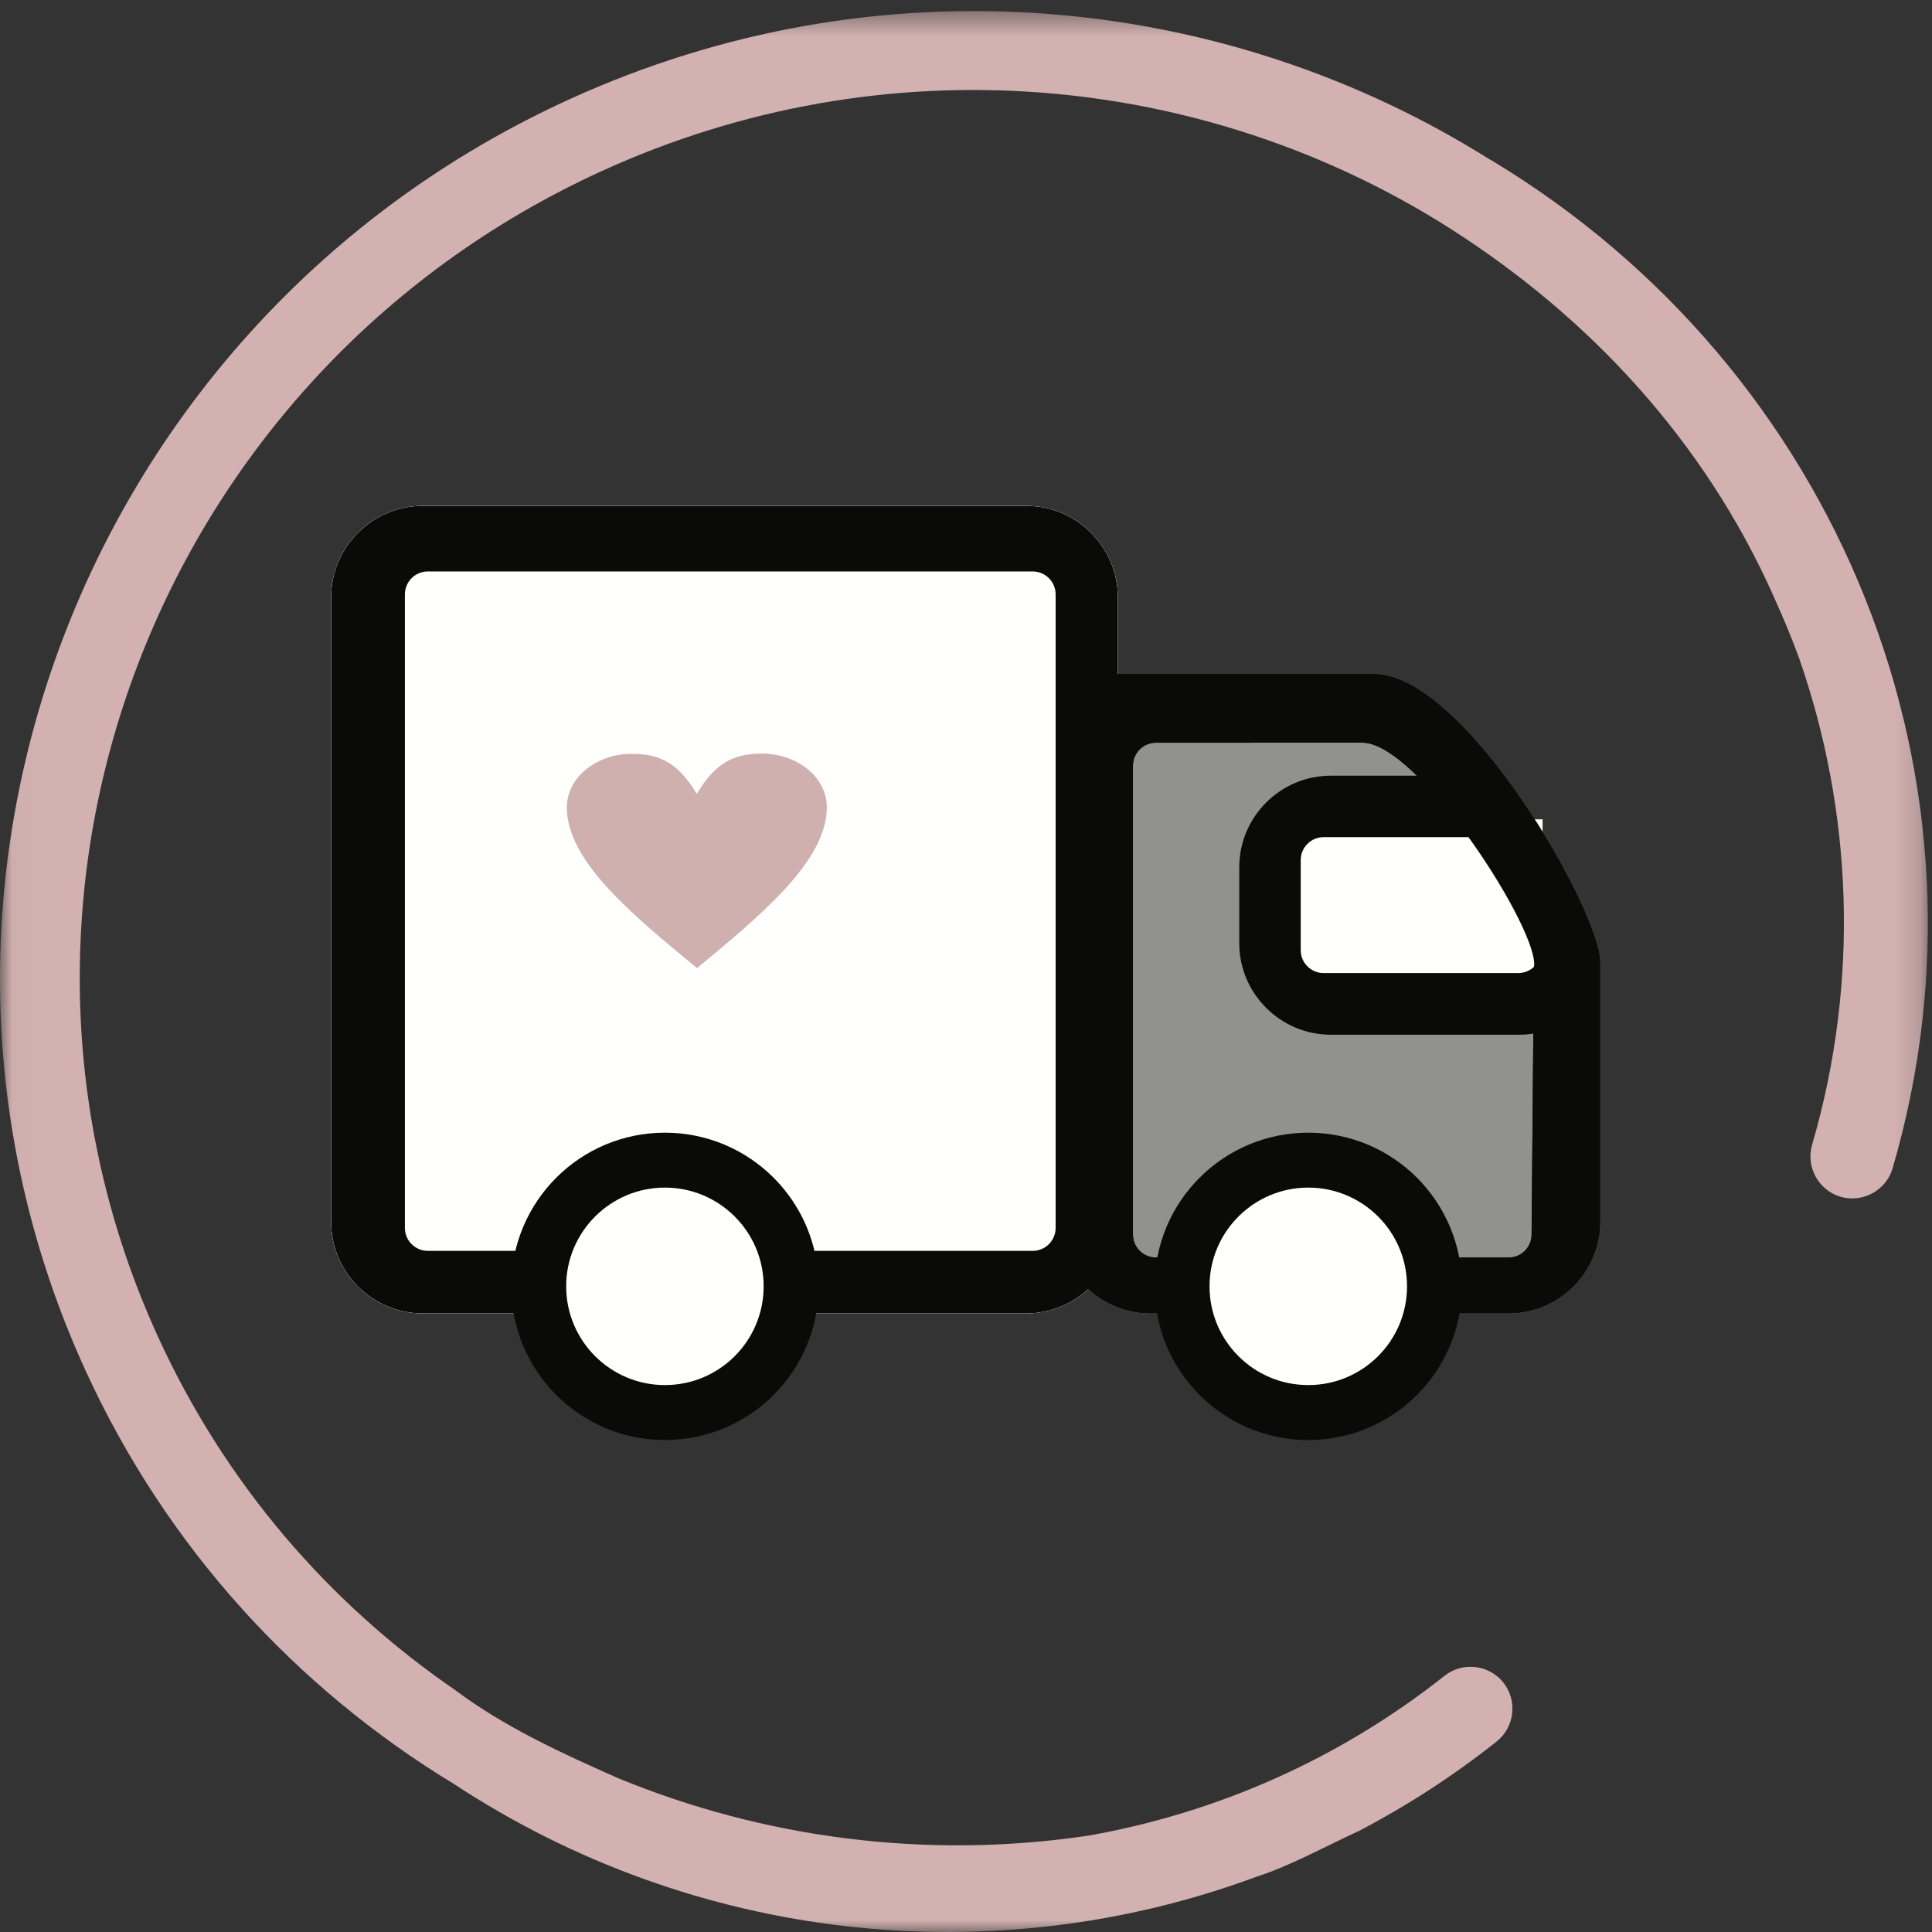
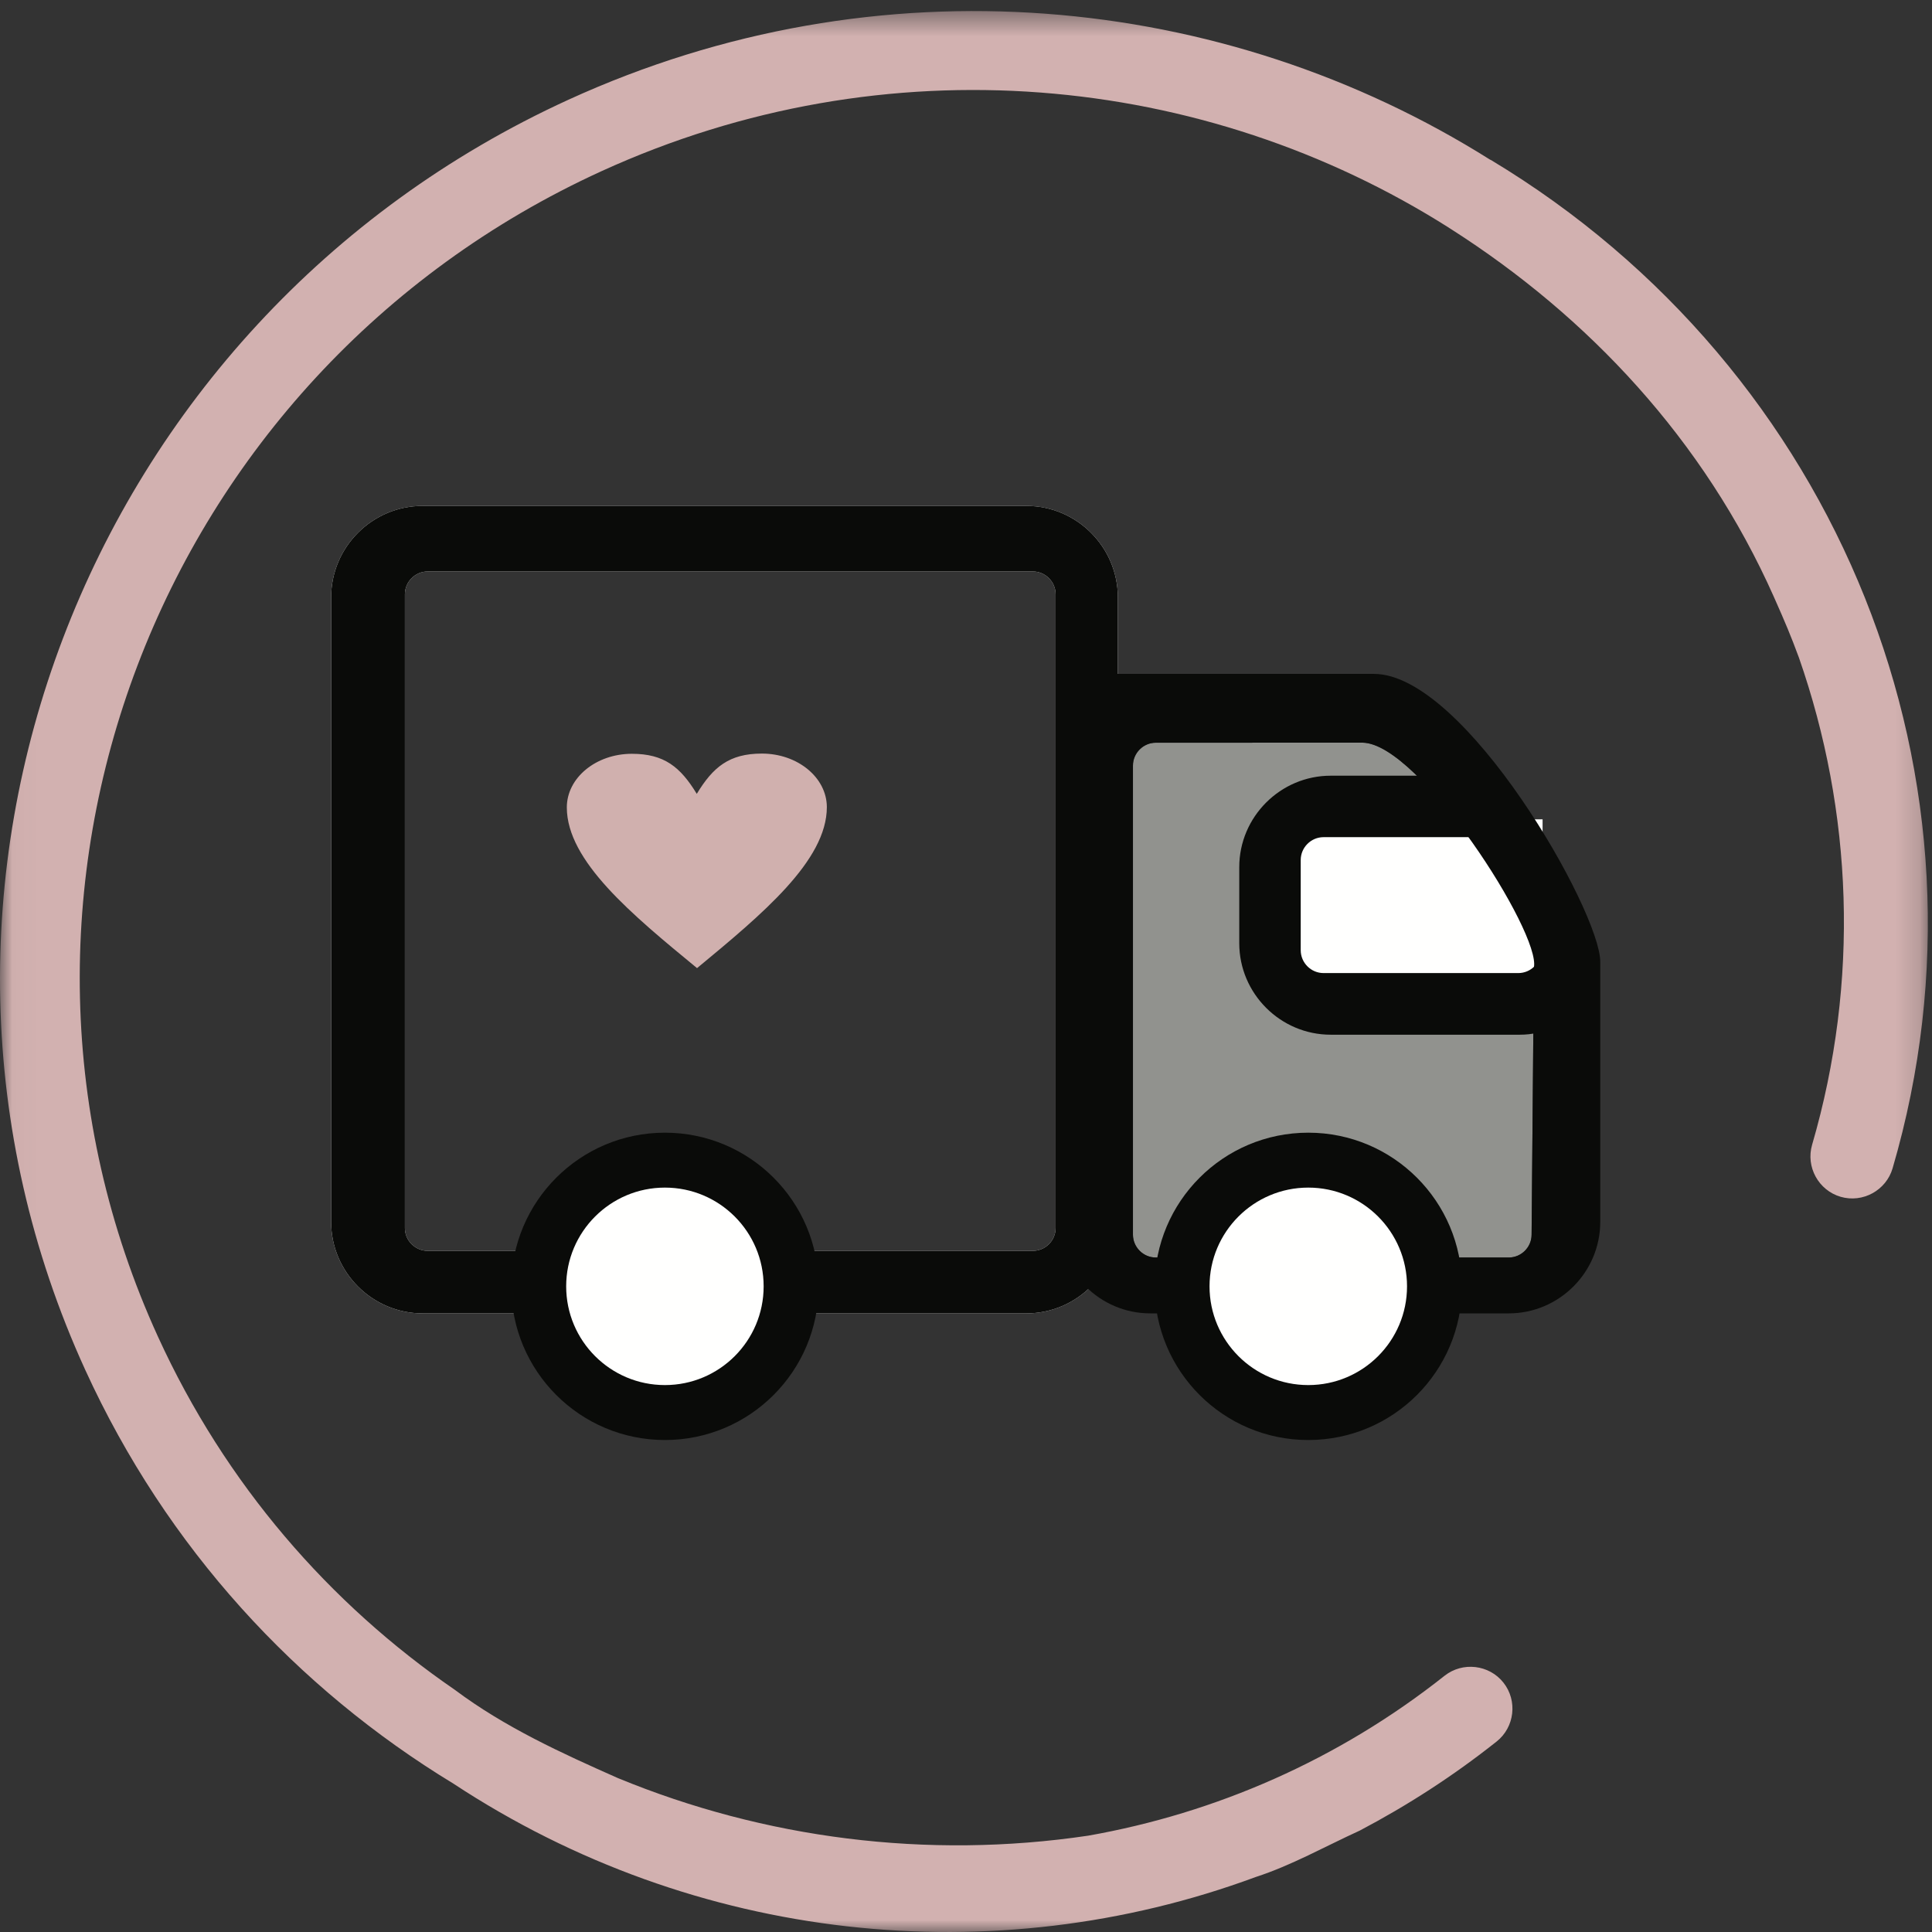
<svg xmlns="http://www.w3.org/2000/svg" xmlns:xlink="http://www.w3.org/1999/xlink" width="80px" height="80px" viewBox="0 0 80 80" version="1.1">
  <rect x="0" y="0" width="80" height="80" fill="#333333" stroke="none" />
  <title>Image/Neutral/Icon/FreeShipping</title>
  <defs>
    <polygon id="path-1" points="0.029 0.458 79.828 0.458 79.828 80 0.029 80" />
  </defs>
  <g id="Image/Neutral/Icon/FreeShipping" stroke="none" stroke-width="1" fill="none" fill-rule="evenodd">
    <g id="MH_Rental_Icon_FreeShip">
      <g id="Group-3">
        <mask id="mask-2" fill="white">
          <use xlink:href="#path-1" />
        </mask>
        <g id="Clip-2" />
        <path d="M51.991,77.725 C53.476,77.244 54.853,76.464 56.306,75.8 C58.279,74.761 60.177,73.537 61.97,72.114 C62.718,71.523 62.847,70.423 62.255,69.675 C61.664,68.927 60.564,68.799 59.816,69.39 C55.419,72.873 50.337,75.079 45.06,76.011 C38.375,77.005 31.646,76.124 25.591,73.629 C23.287,72.608 20.912,71.53 18.828,69.968 C13.641,66.404 9.333,61.457 6.543,55.353 C-1.77,37.169 6.464,15.52 24.896,7.093 C36.704,1.696 49.876,3.012 60.005,9.435 L60.004,9.437 C60.038,9.457 60.07,9.478 60.103,9.499 C65.743,13.101 70.557,18.196 73.457,24.726 C73.936,25.805 74.144,26.299 74.492,27.237 C76.711,33.6 77.012,40.624 75.035,47.404 C74.768,48.32 75.301,49.29 76.217,49.557 C77.133,49.823 78.103,49.29 78.369,48.374 C83.057,32.374 76.167,15.303 61.734,6.624 L61.702,6.612 C50.676,-0.329 36.37,-1.737 23.541,4.128 C3.448,13.314 -5.528,36.911 3.532,56.729 C6.899,64.096 12.294,69.918 18.774,73.856 C28.784,80.449 41.162,81.731 51.991,77.725" id="Fill-1" fill="#D2B1B0" mask="url(#mask-2)" />
      </g>
-       <path d="M42.501,20.948 L17.499,20.948 C15.416,20.948 13.712,22.652 13.712,24.735 L13.712,50.597 C13.712,52.68 15.416,54.384 17.499,54.384 L42.501,54.384 C44.584,54.384 46.288,52.68 46.288,50.597 L46.288,24.735 C46.288,22.652 44.584,20.948 42.501,20.948" id="Fill-4" fill="#FFFFFE" />
-       <path d="M62.475,54.384 L47.629,54.384 C45.546,54.384 43.841,52.68 43.841,50.597 L43.841,31.692 C43.841,29.609 43.963,27.905 46.046,27.905 L56.895,27.905 C60.668,27.905 66.263,37.739 66.263,39.822 L66.263,50.597 C66.263,52.68 64.558,54.384 62.475,54.384" id="Fill-5" fill="#FFFFFE" />
      <path d="M43.711,50.849 C43.711,51.37 43.285,51.795 42.764,51.795 L17.712,51.795 C17.192,51.795 16.766,51.37 16.766,50.849 L16.766,24.61 C16.766,24.089 17.192,23.663 17.712,23.663 L42.764,23.663 C43.285,23.663 43.711,24.089 43.711,24.61 L43.711,50.849 Z M42.501,20.948 L17.499,20.948 C15.416,20.948 13.712,22.652 13.712,24.735 L13.712,50.597 C13.712,52.68 15.416,54.384 17.499,54.384 L42.501,54.384 C44.584,54.384 46.288,52.68 46.288,50.597 L46.288,24.735 C46.288,22.652 44.584,20.948 42.501,20.948 L42.501,20.948 Z" id="Fill-6" fill="#FFFFFE" />
      <path d="M43.711,50.849 C43.711,51.37 43.285,51.795 42.764,51.795 L17.712,51.795 C17.192,51.795 16.766,51.37 16.766,50.849 L16.766,24.61 C16.766,24.089 17.192,23.663 17.712,23.663 L42.764,23.663 C43.285,23.663 43.711,24.089 43.711,24.61 L43.711,50.849 Z M42.501,20.948 L17.499,20.948 C15.416,20.948 13.712,22.652 13.712,24.735 L13.712,50.597 C13.712,52.68 15.416,54.384 17.499,54.384 L42.501,54.384 C44.584,54.384 46.288,52.68 46.288,50.597 L46.288,24.735 C46.288,22.652 44.584,20.948 42.501,20.948 L42.501,20.948 Z" id="Fill-7" fill="#0A0B09" />
-       <path d="M62.475,54.384 L47.629,54.384 C45.546,54.384 43.841,52.68 43.841,50.597 L43.841,31.692 C43.841,29.609 43.963,27.905 46.046,27.905 L56.895,27.905 C60.668,27.905 66.263,37.739 66.263,39.822 L66.263,50.597 C66.263,52.68 64.558,54.384 62.475,54.384" id="Fill-8" fill="#0A0B09" />
      <path d="M62.473,52.071 L47.86,52.071 C47.34,52.071 46.913,51.645 46.913,51.124 L46.913,31.701 C46.913,31.181 47.34,30.754 47.86,30.754 L56.423,30.752 C58.781,30.782 63.812,38.643 63.515,40.058 L63.42,51.124 C63.42,51.645 62.993,52.071 62.473,52.071" id="Fill-9" fill="#91928E" />
      <path d="M33.896,53.264 C33.896,56.779 31.047,59.628 27.533,59.628 C24.019,59.628 21.17,56.779 21.17,53.264 C21.17,49.75 24.019,46.902 27.533,46.902 C31.047,46.902 33.896,49.75 33.896,53.264" id="Fill-10" fill="#0A0B09" />
      <path d="M31.621,53.264 C31.621,55.522 29.791,57.353 27.533,57.353 C25.275,57.353 23.444,55.522 23.444,53.264 C23.444,51.007 25.275,49.176 27.533,49.176 C29.791,49.176 31.621,51.007 31.621,53.264" id="Fill-11" fill="#FFFFFE" />
      <polygon id="Fill-12" fill="#FFFFFE" points="53.114 41.997 63.875 41.997 63.875 33.926 53.114 33.926" />
      <path d="M63.816,39.346 C63.816,39.867 63.39,40.293 62.869,40.293 L54.807,40.293 C54.286,40.293 53.86,39.867 53.86,39.346 L53.86,35.612 C53.86,35.091 54.286,34.665 54.807,34.665 L62.869,34.665 C63.39,34.665 63.816,35.091 63.816,35.612 L63.816,39.346 Z M61.415,32.12 L55.102,32.12 C53.019,32.12 51.315,33.824 51.315,35.907 L51.315,39.057 C51.315,41.14 53.019,42.845 55.102,42.845 L62.929,42.845 C65.012,42.845 65.699,41.14 65.699,39.057 L65.699,38.368 C64.014,36.874 63.498,32.12 61.415,32.12 L61.415,32.12 Z" id="Fill-13" fill="#0A0B09" />
      <path d="M63.515,40.058 L63.42,51.124 C63.42,51.645 62.993,52.071 62.473,52.071 L47.86,52.071 C47.34,52.071 46.913,51.645 46.913,51.124 L46.913,31.701 C46.913,31.181 47.34,30.754 47.86,30.754 L56.423,30.752 C58.781,30.782 63.812,38.643 63.515,40.058 Z M56.895,27.905 L46.046,27.905 C43.963,27.905 43.841,29.609 43.841,31.692 L43.841,50.597 C43.841,52.68 45.546,54.384 47.629,54.384 L62.475,54.384 C64.558,54.384 66.263,52.68 66.263,50.597 L66.263,39.822 C66.263,37.739 60.668,27.905 56.895,27.905 L56.895,27.905 Z" id="Fill-14" fill="#0A0B09" />
      <path d="M60.536,53.264 C60.536,56.779 57.687,59.628 54.173,59.628 C50.658,59.628 47.81,56.779 47.81,53.264 C47.81,49.75 50.658,46.902 54.173,46.902 C57.687,46.902 60.536,49.75 60.536,53.264" id="Fill-15" fill="#0A0B09" />
      <path d="M58.262,53.264 C58.262,55.522 56.431,57.353 54.173,57.353 C51.915,57.353 50.084,55.522 50.084,53.264 C50.084,51.007 51.915,49.176 54.173,49.176 C56.431,49.176 58.262,51.007 58.262,53.264" id="Fill-16" fill="#FFFFFE" />
      <path d="M28.852,32.872 C29.524,31.762 30.196,31.206 31.541,31.204 C33.027,31.201 34.234,32.195 34.238,33.418 C34.24,35.639 31.552,37.863 28.863,40.088 C26.169,37.872 23.474,35.655 23.471,33.437 C23.468,32.211 24.674,31.216 26.158,31.213 C27.505,31.21 28.177,31.763 28.852,32.872" id="Fill-17" fill="#D0B0AE" />
    </g>
  </g>
</svg>